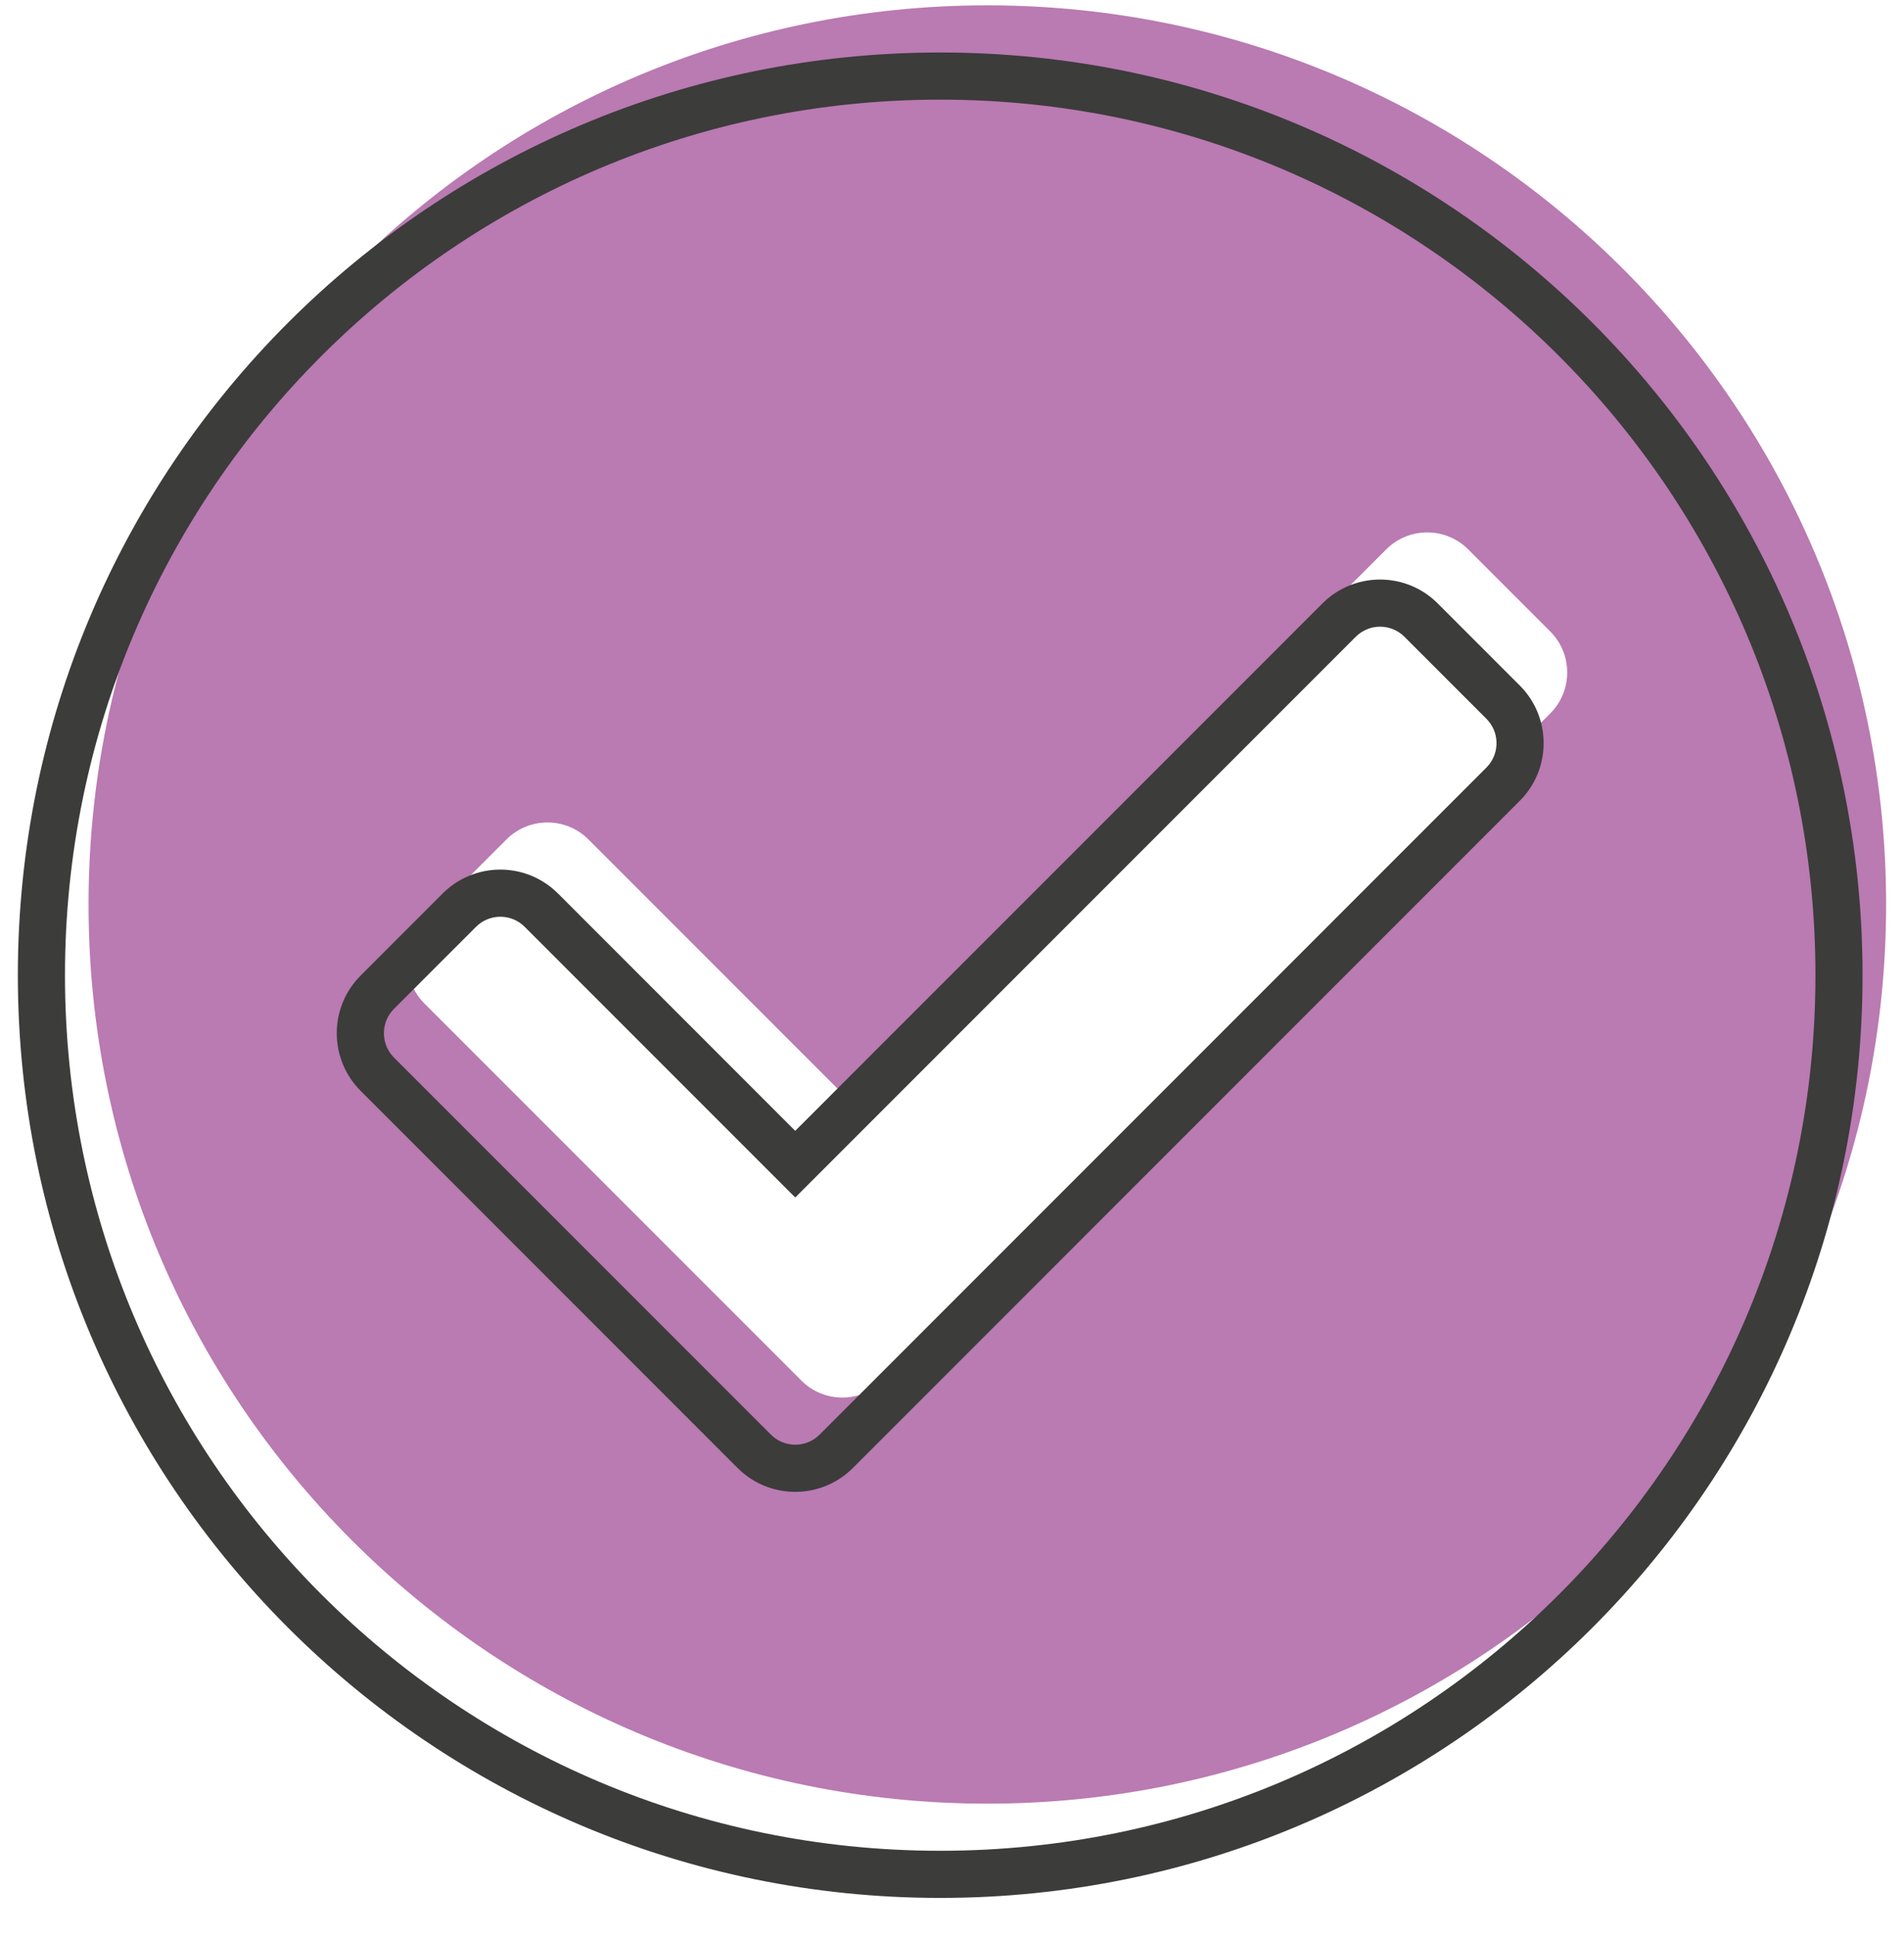
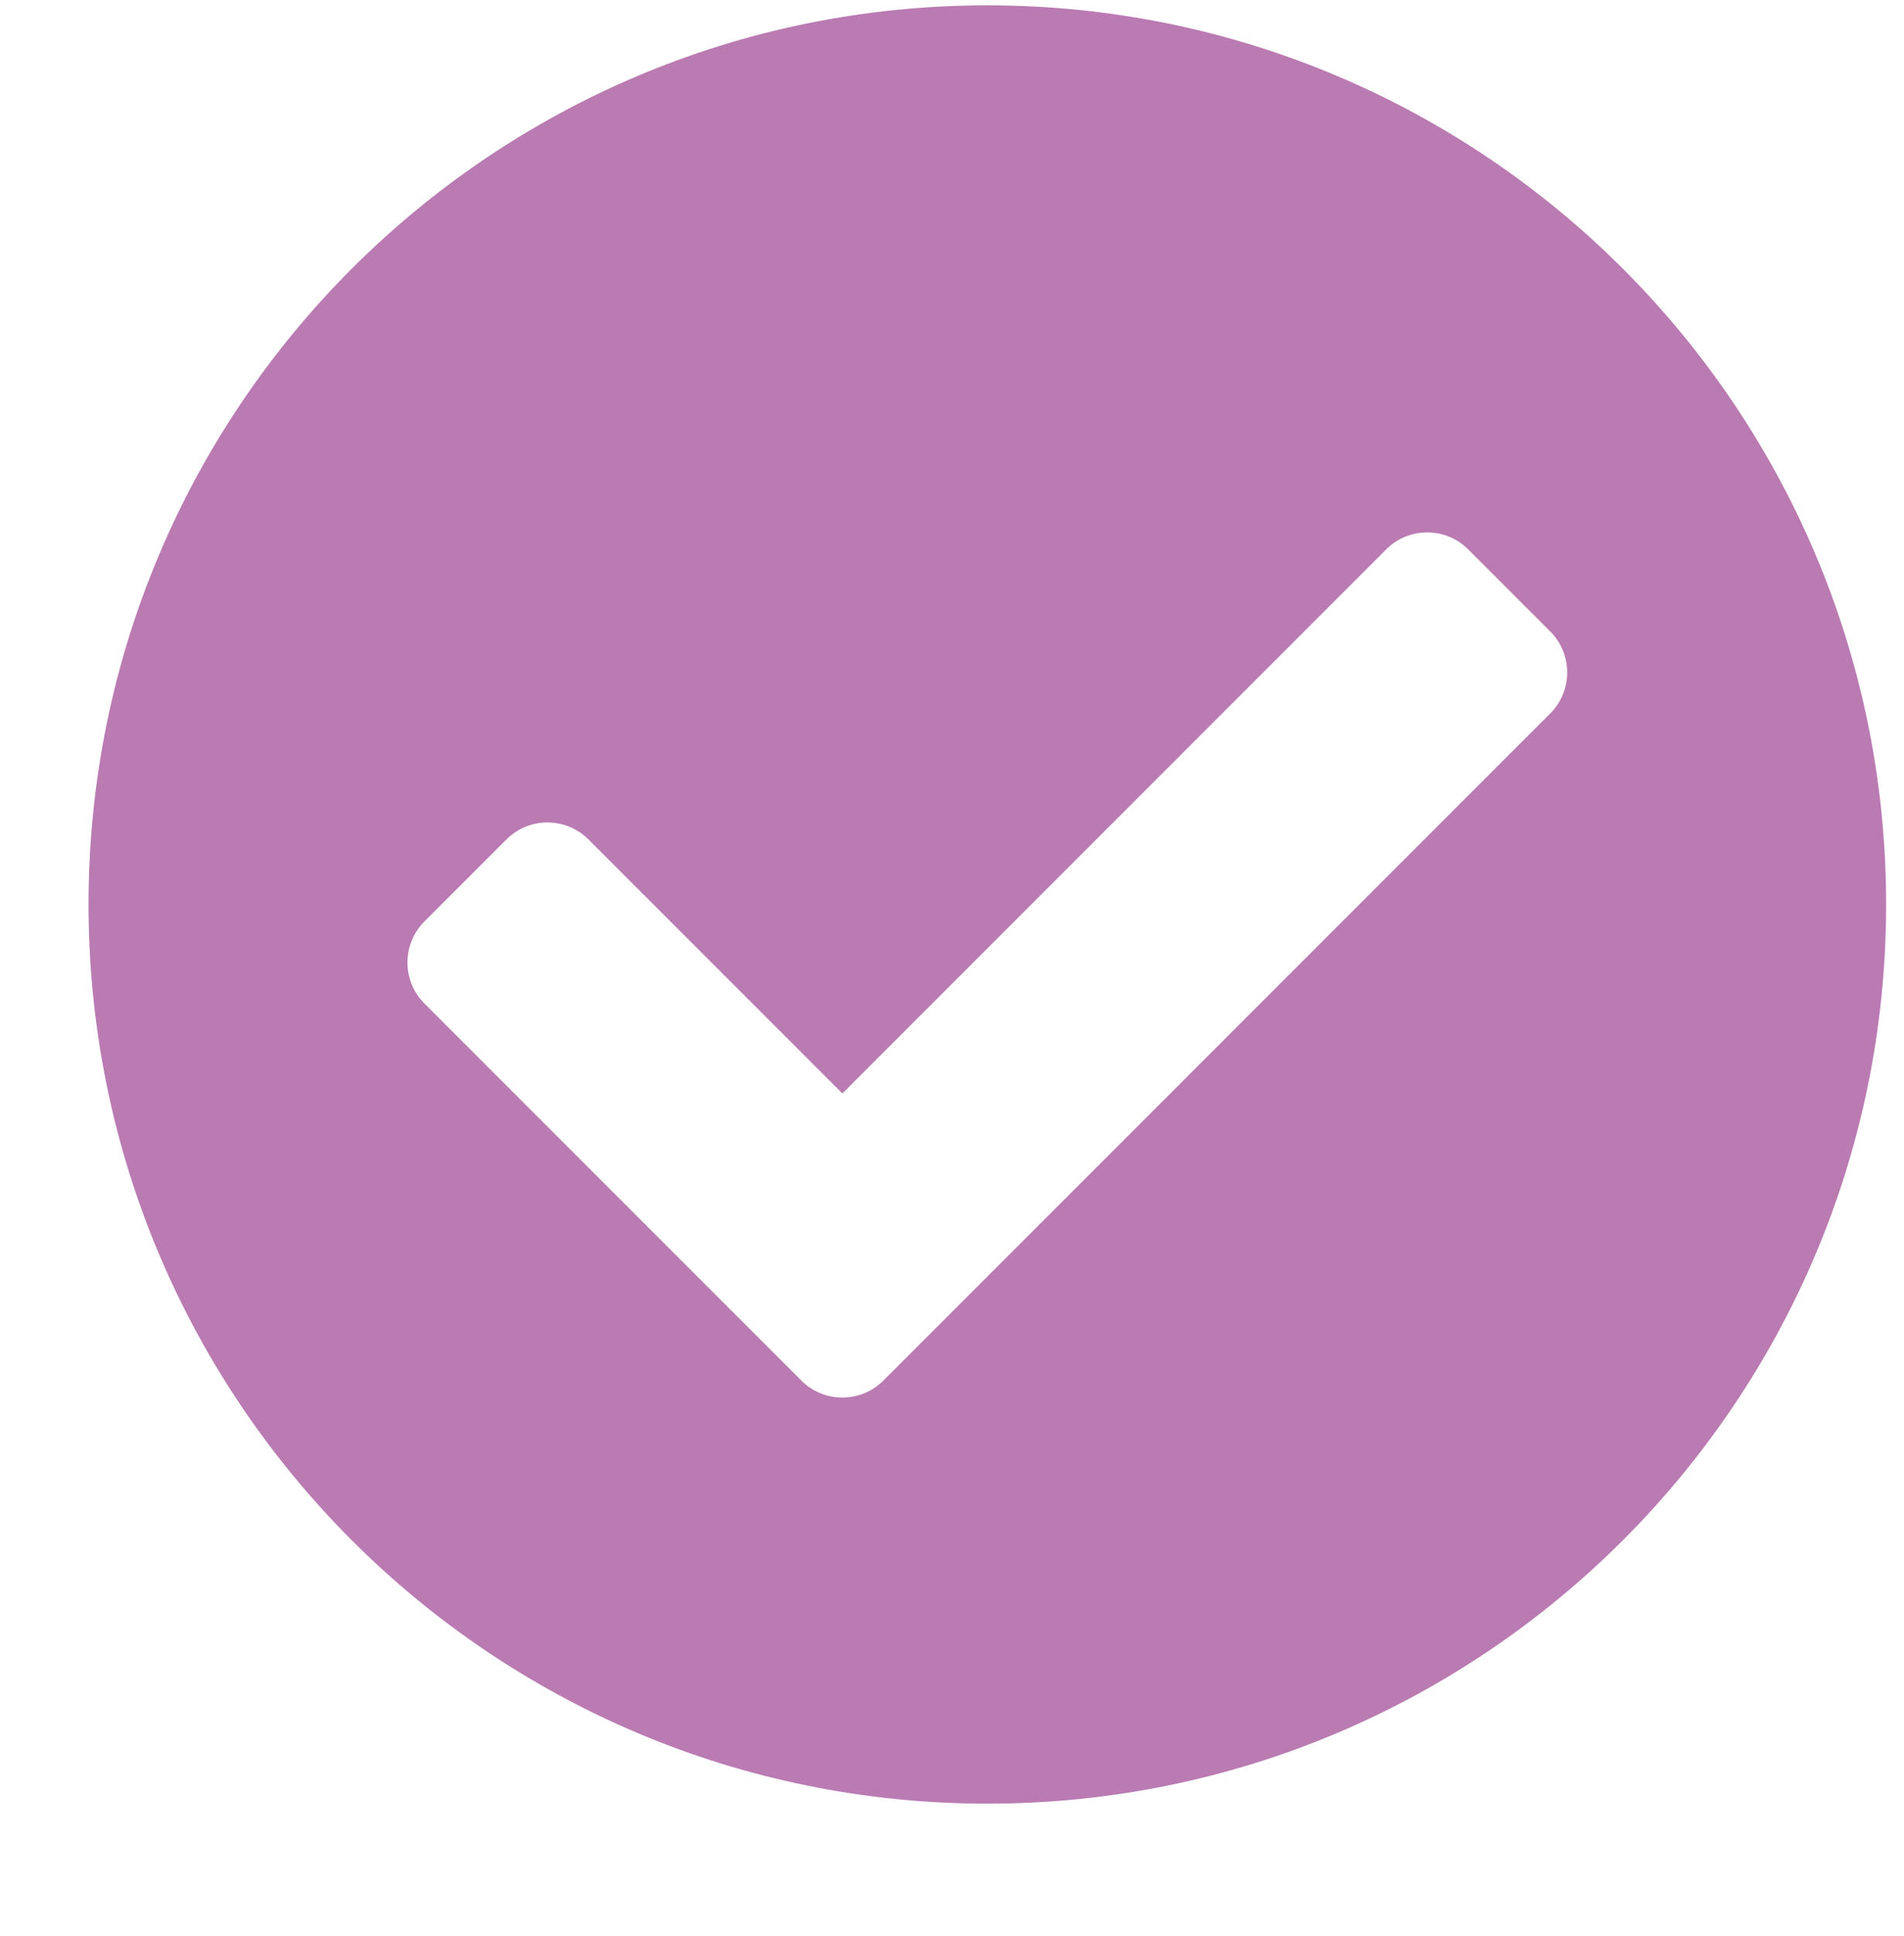
<svg xmlns="http://www.w3.org/2000/svg" width="61px" height="62px" viewBox="0 0 61 62" version="1.1">
  <title>2EE4E180-E586-458C-B770-AB6B308BC75F</title>
  <g id="UI" stroke="none" stroke-width="1" fill="none" fill-rule="evenodd">
    <g id="Mobile-/-Book-a-Discovery-Presentation---Confirmation" transform="translate(-130, -110)" fill-rule="nonzero">
      <g id="check" transform="translate(122, 102)">
        <g transform="translate(8.572, 8.171)" id="c">
          <path d="M31.06,57.591 C46.963,57.591 59.855,44.699 59.855,28.795 C59.855,12.892 46.963,0 31.06,0 C15.157,0 2.265,12.892 2.265,28.795 C2.265,44.699 15.157,57.591 31.06,57.591 Z M25.102,44.042 L13.026,31.967 C12.301,31.241 12.301,30.065 13.026,29.339 L15.654,26.712 C16.379,25.987 17.556,25.987 18.281,26.712 L26.416,34.847 L43.839,17.423 C44.565,16.698 45.741,16.698 46.466,17.423 L49.094,20.051 C49.819,20.776 49.819,21.953 49.094,22.678 L27.729,44.042 C27.004,44.768 25.827,44.768 25.102,44.042 Z" fill="#BA7AB2" />
-           <path d="M29.55,1.51 C45.87,1.51 59.1,14.74 59.1,31.06 C59.1,47.38 45.87,60.61 29.55,60.61 C13.23,60.61 0,47.38 0,31.06 C0,14.74 13.23,1.51 29.55,1.51 Z M29.55,3.02 C14.064,3.02 1.51,15.574 1.51,31.06 C1.51,46.546 14.064,59.1 29.55,59.1 C45.037,59.1 57.591,46.546 57.591,31.06 C57.591,15.574 45.037,3.02 29.55,3.02 Z M45.379,19.049 L45.49,19.154 L48.118,21.782 C49.101,22.765 49.136,24.339 48.223,25.365 L48.118,25.476 L26.753,46.841 C25.769,47.824 24.196,47.86 23.17,46.946 L23.058,46.841 L10.983,34.765 C9.999,33.781 9.964,32.208 10.877,31.182 L10.983,31.07 L13.61,28.443 C14.594,27.459 16.167,27.424 17.193,28.338 L17.305,28.443 L24.905,36.044 L41.795,19.154 C42.743,18.207 44.237,18.139 45.262,18.951 L45.379,19.049 Z M42.947,20.146 L42.863,20.222 L24.906,38.179 L16.238,29.511 C15.834,29.107 15.195,29.082 14.762,29.435 L14.678,29.511 L12.05,32.138 C11.647,32.542 11.622,33.181 11.975,33.614 L12.05,33.698 L24.126,45.773 C24.53,46.177 25.169,46.202 25.602,45.849 L25.686,45.773 L47.05,24.409 C47.454,24.005 47.479,23.366 47.126,22.933 L47.05,22.849 L44.423,20.222 C44.046,19.845 43.464,19.798 43.036,20.081 L42.947,20.146 Z" fill="#3C3C3B" />
        </g>
      </g>
    </g>
  </g>
</svg>